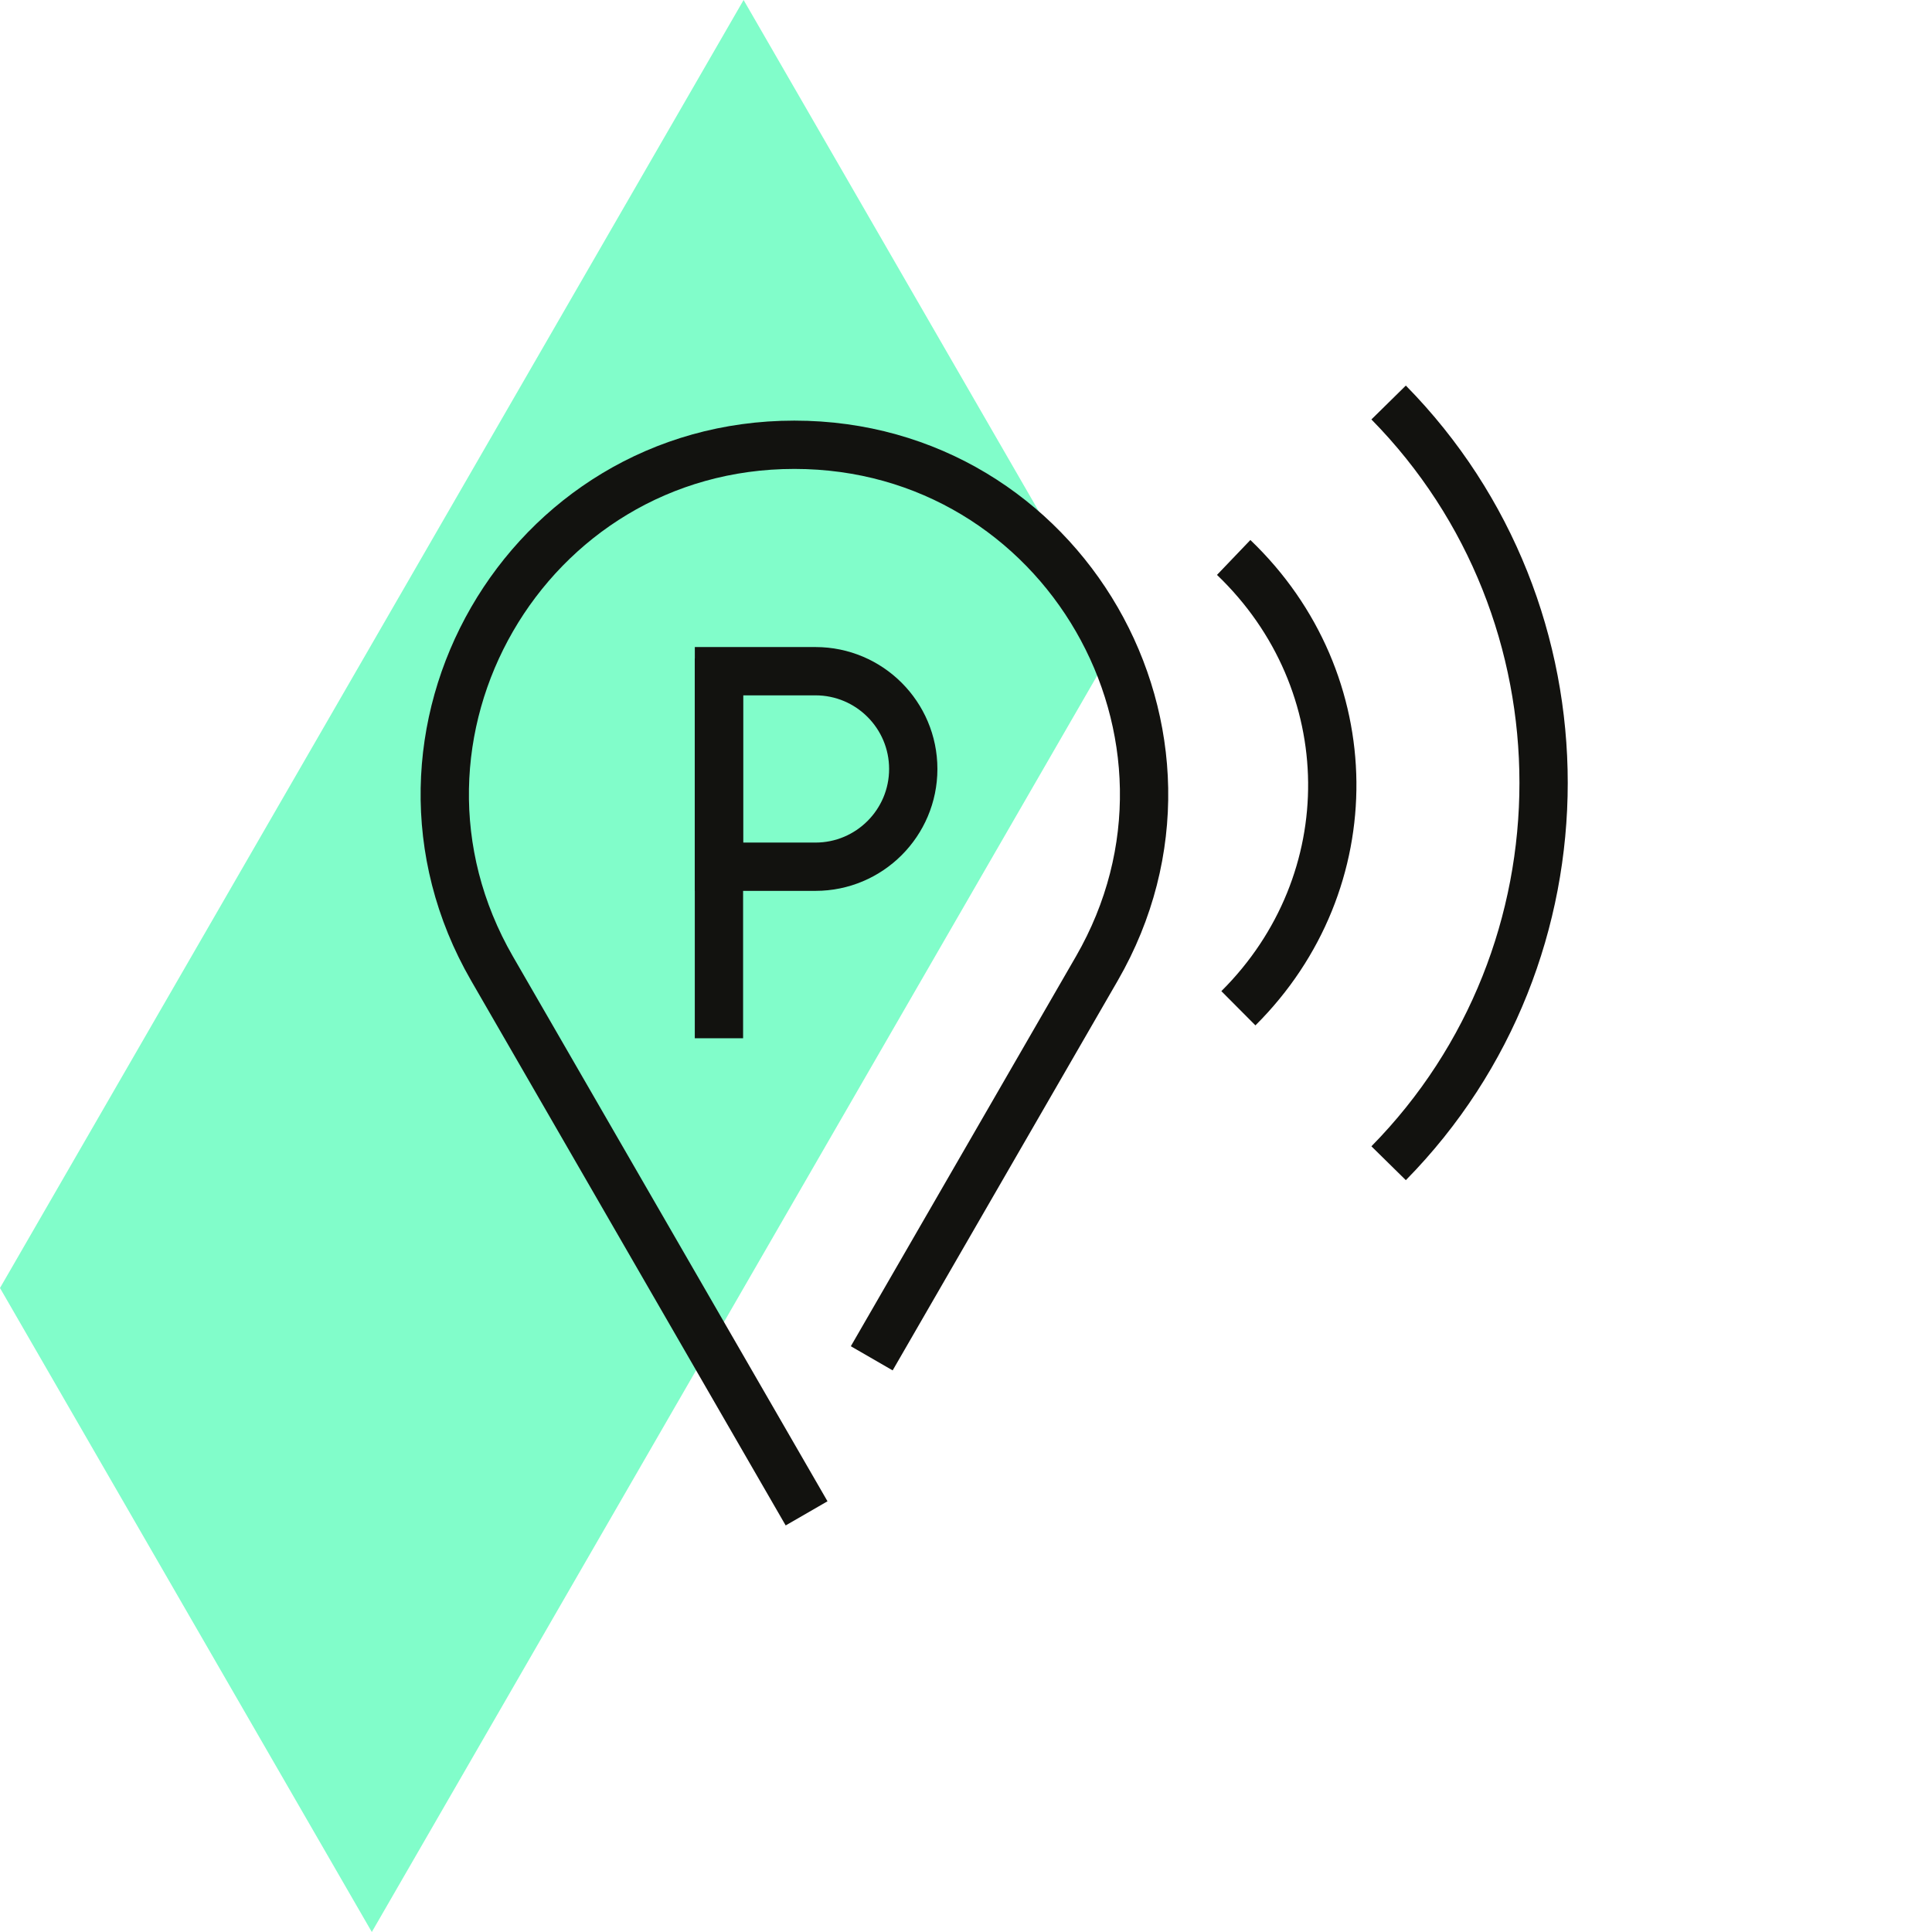
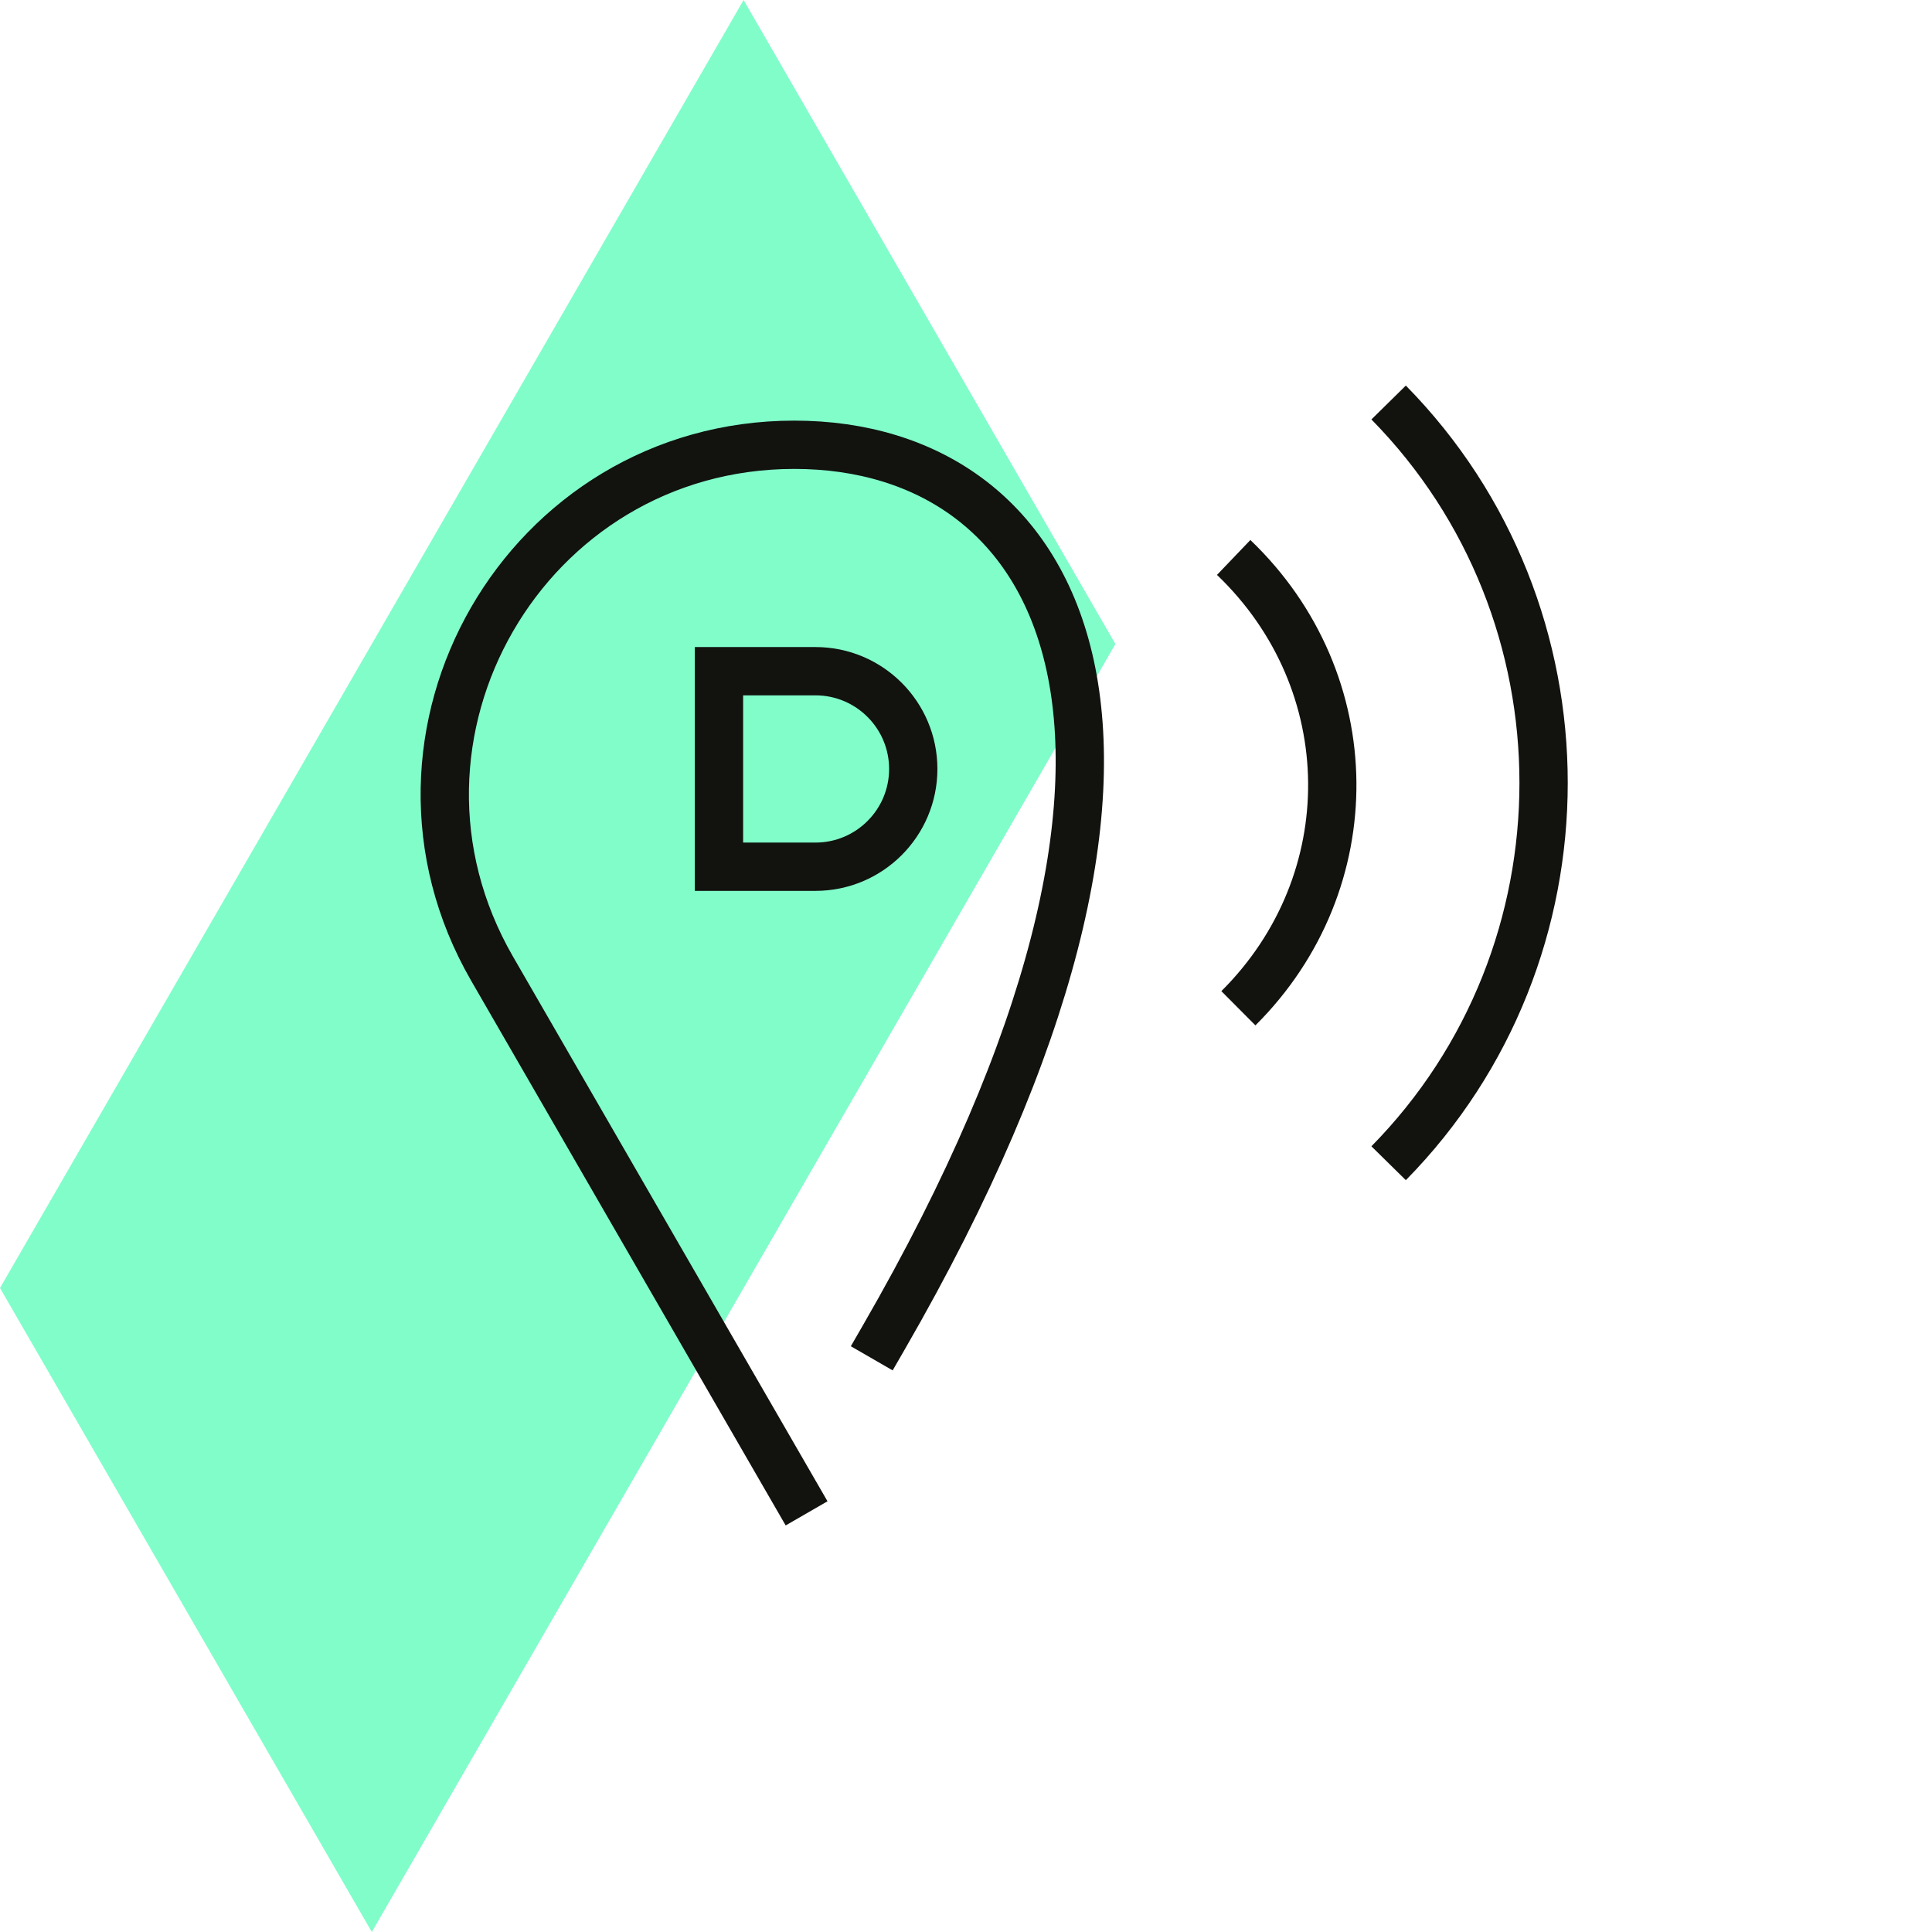
<svg xmlns="http://www.w3.org/2000/svg" width="80" height="80" viewBox="0 0 80 80" fill="none">
  <path d="M30.791 0L15.396 26.667L0 53.333L15.396 80L30.791 53.333L46.187 26.667L30.791 0Z" fill="#81FDCA" />
-   <path d="M29.77 28.263V41.992" stroke="#12120F" stroke-width="2" stroke-miterlimit="10" stroke-linecap="square" />
  <path d="M29.771 27.793H33.768C36.001 27.793 37.816 29.608 37.816 31.841C37.816 34.074 36.001 35.889 33.768 35.889H29.771V27.793Z" stroke="#12120F" stroke-width="2" stroke-miterlimit="10" stroke-linecap="square" />
-   <path d="M36.597 55.379L45.416 40.108C50.98 30.465 44.027 18.417 32.892 18.417C21.764 18.417 14.811 30.465 20.375 40.108L32.899 61.799" stroke="#12120F" stroke-width="2" stroke-linecap="square" stroke-linejoin="round" />
+   <path d="M36.597 55.379C50.98 30.465 44.027 18.417 32.892 18.417C21.764 18.417 14.811 30.465 20.375 40.108L32.899 61.799" stroke="#12120F" stroke-width="2" stroke-linecap="square" stroke-linejoin="round" />
  <path d="M51.084 23.083C56.461 28.227 56.528 36.527 51.279 41.75" stroke="#12120F" stroke-width="2" stroke-miterlimit="10" />
  <path d="M57.5 16.667C66.056 25.365 66.056 39.468 57.5 48.167" stroke="#12120F" stroke-width="2" stroke-miterlimit="10" />
</svg>